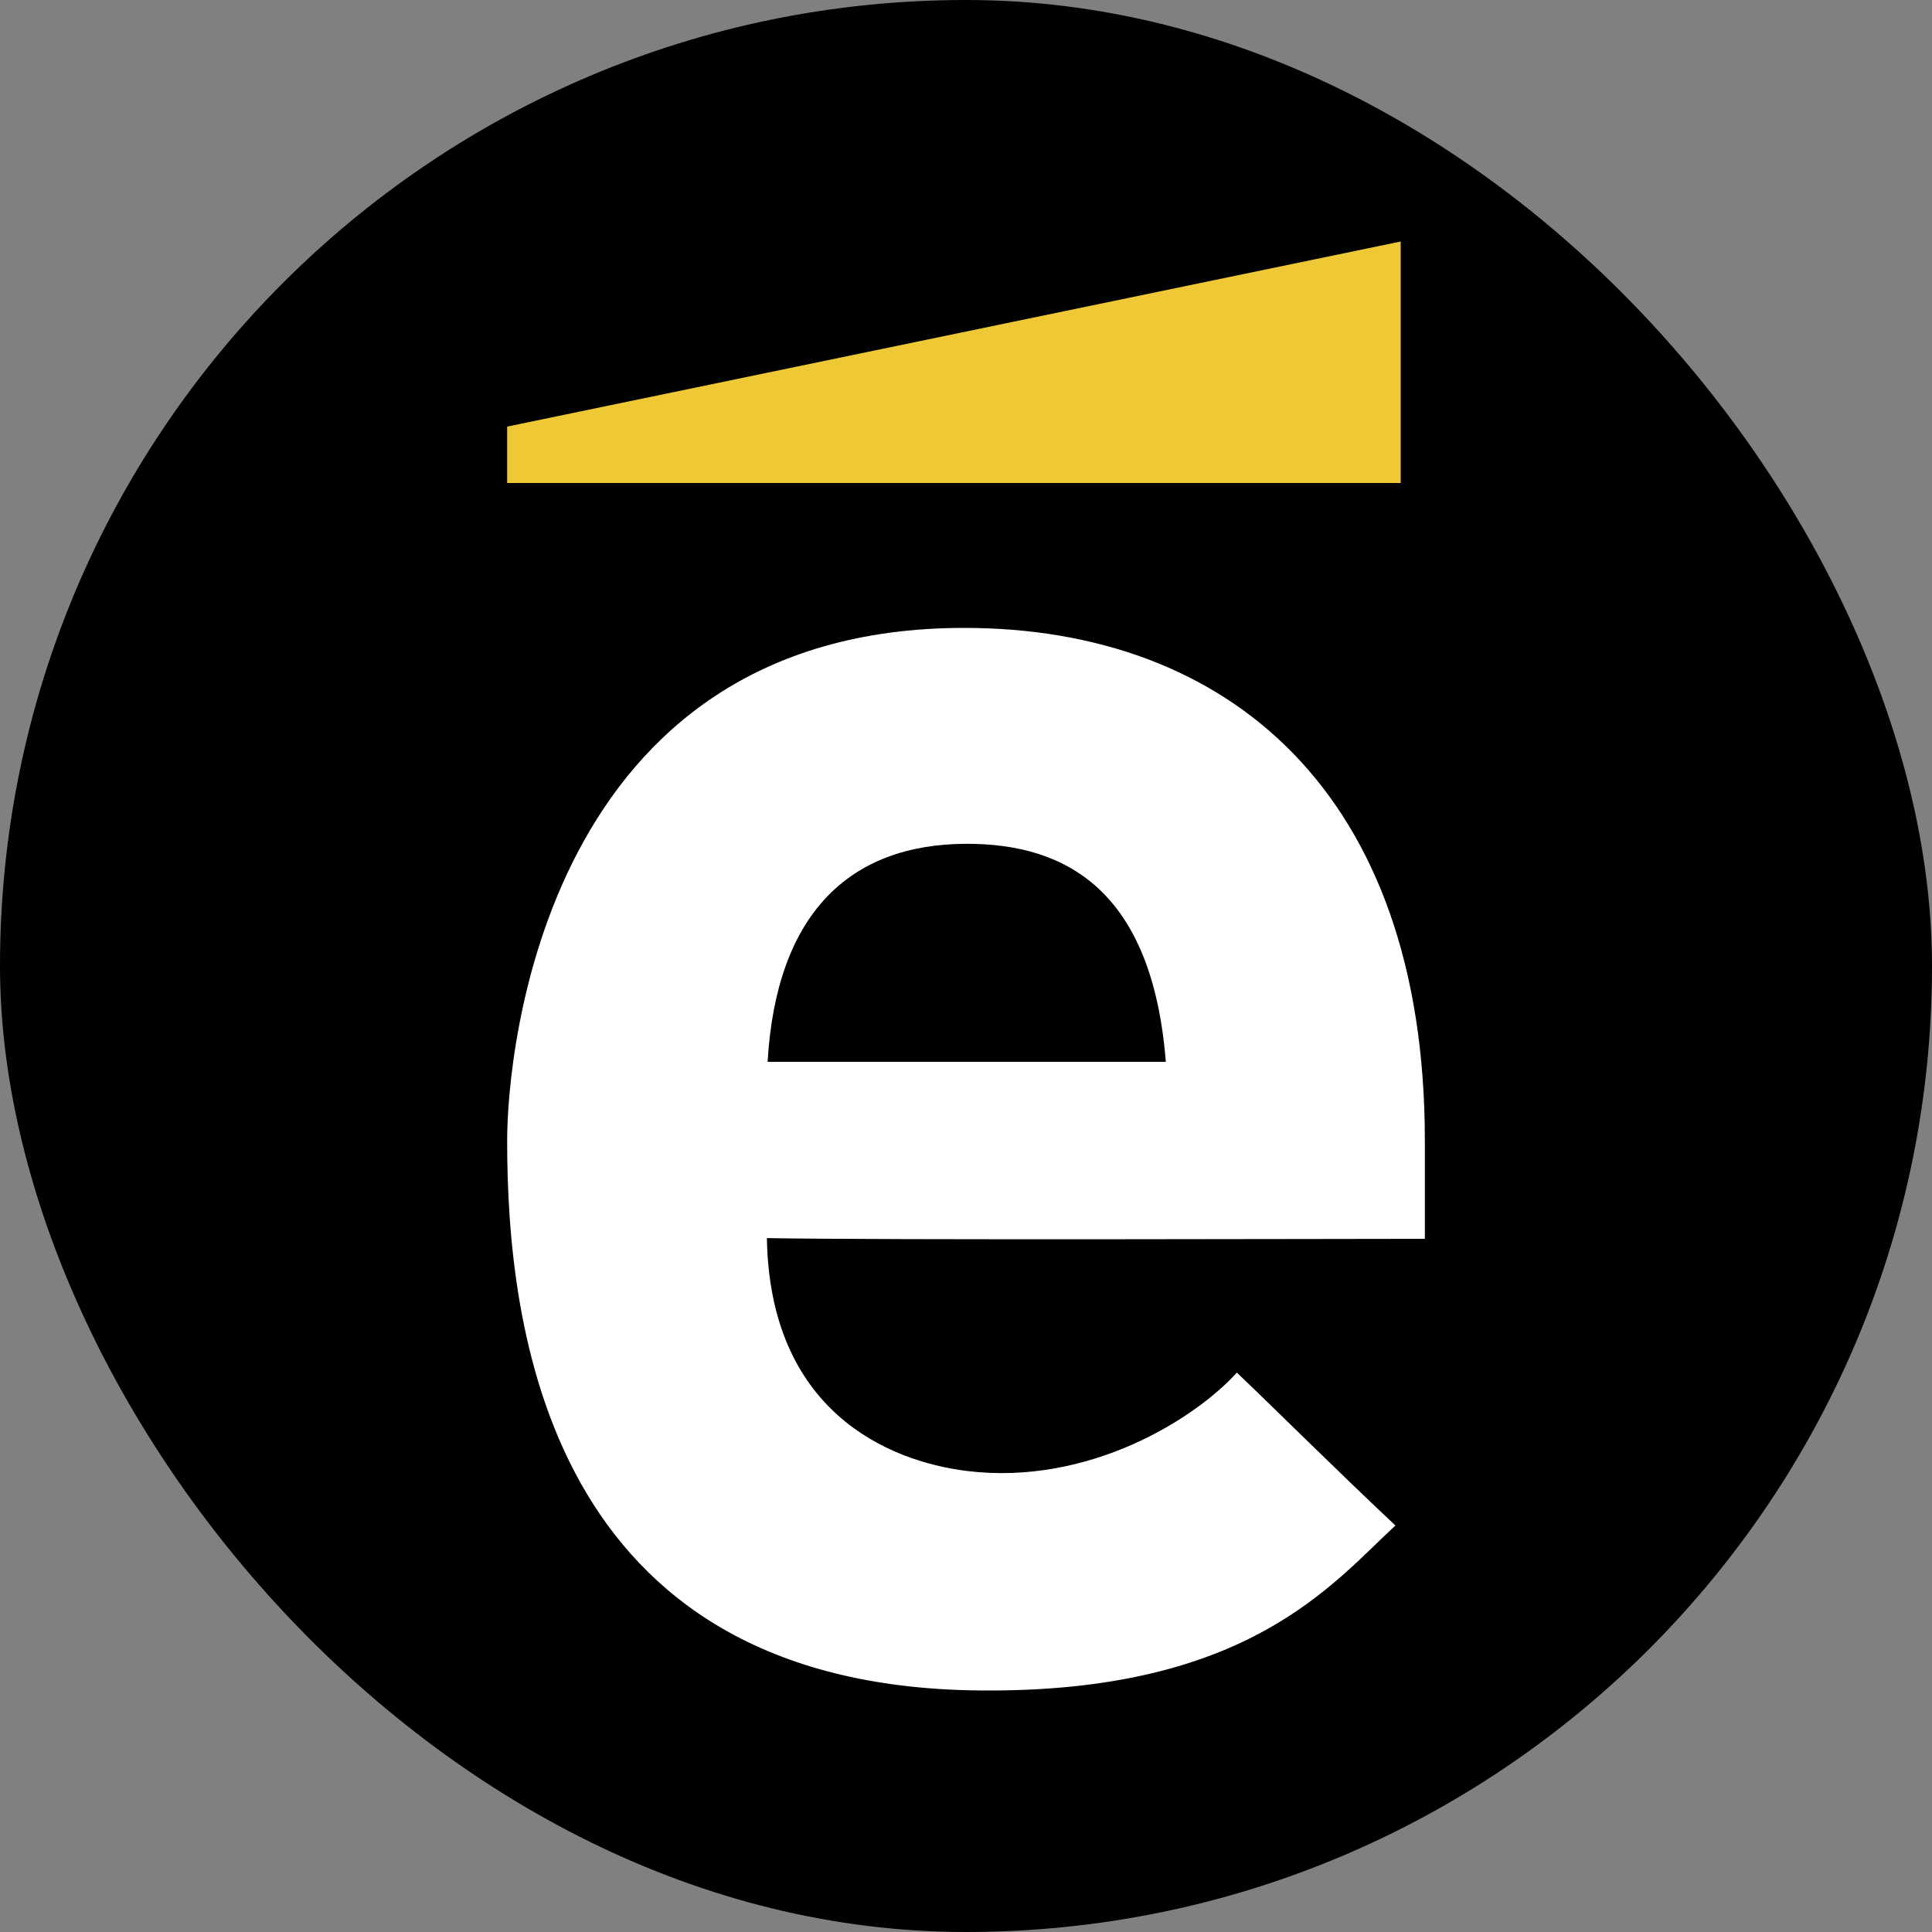
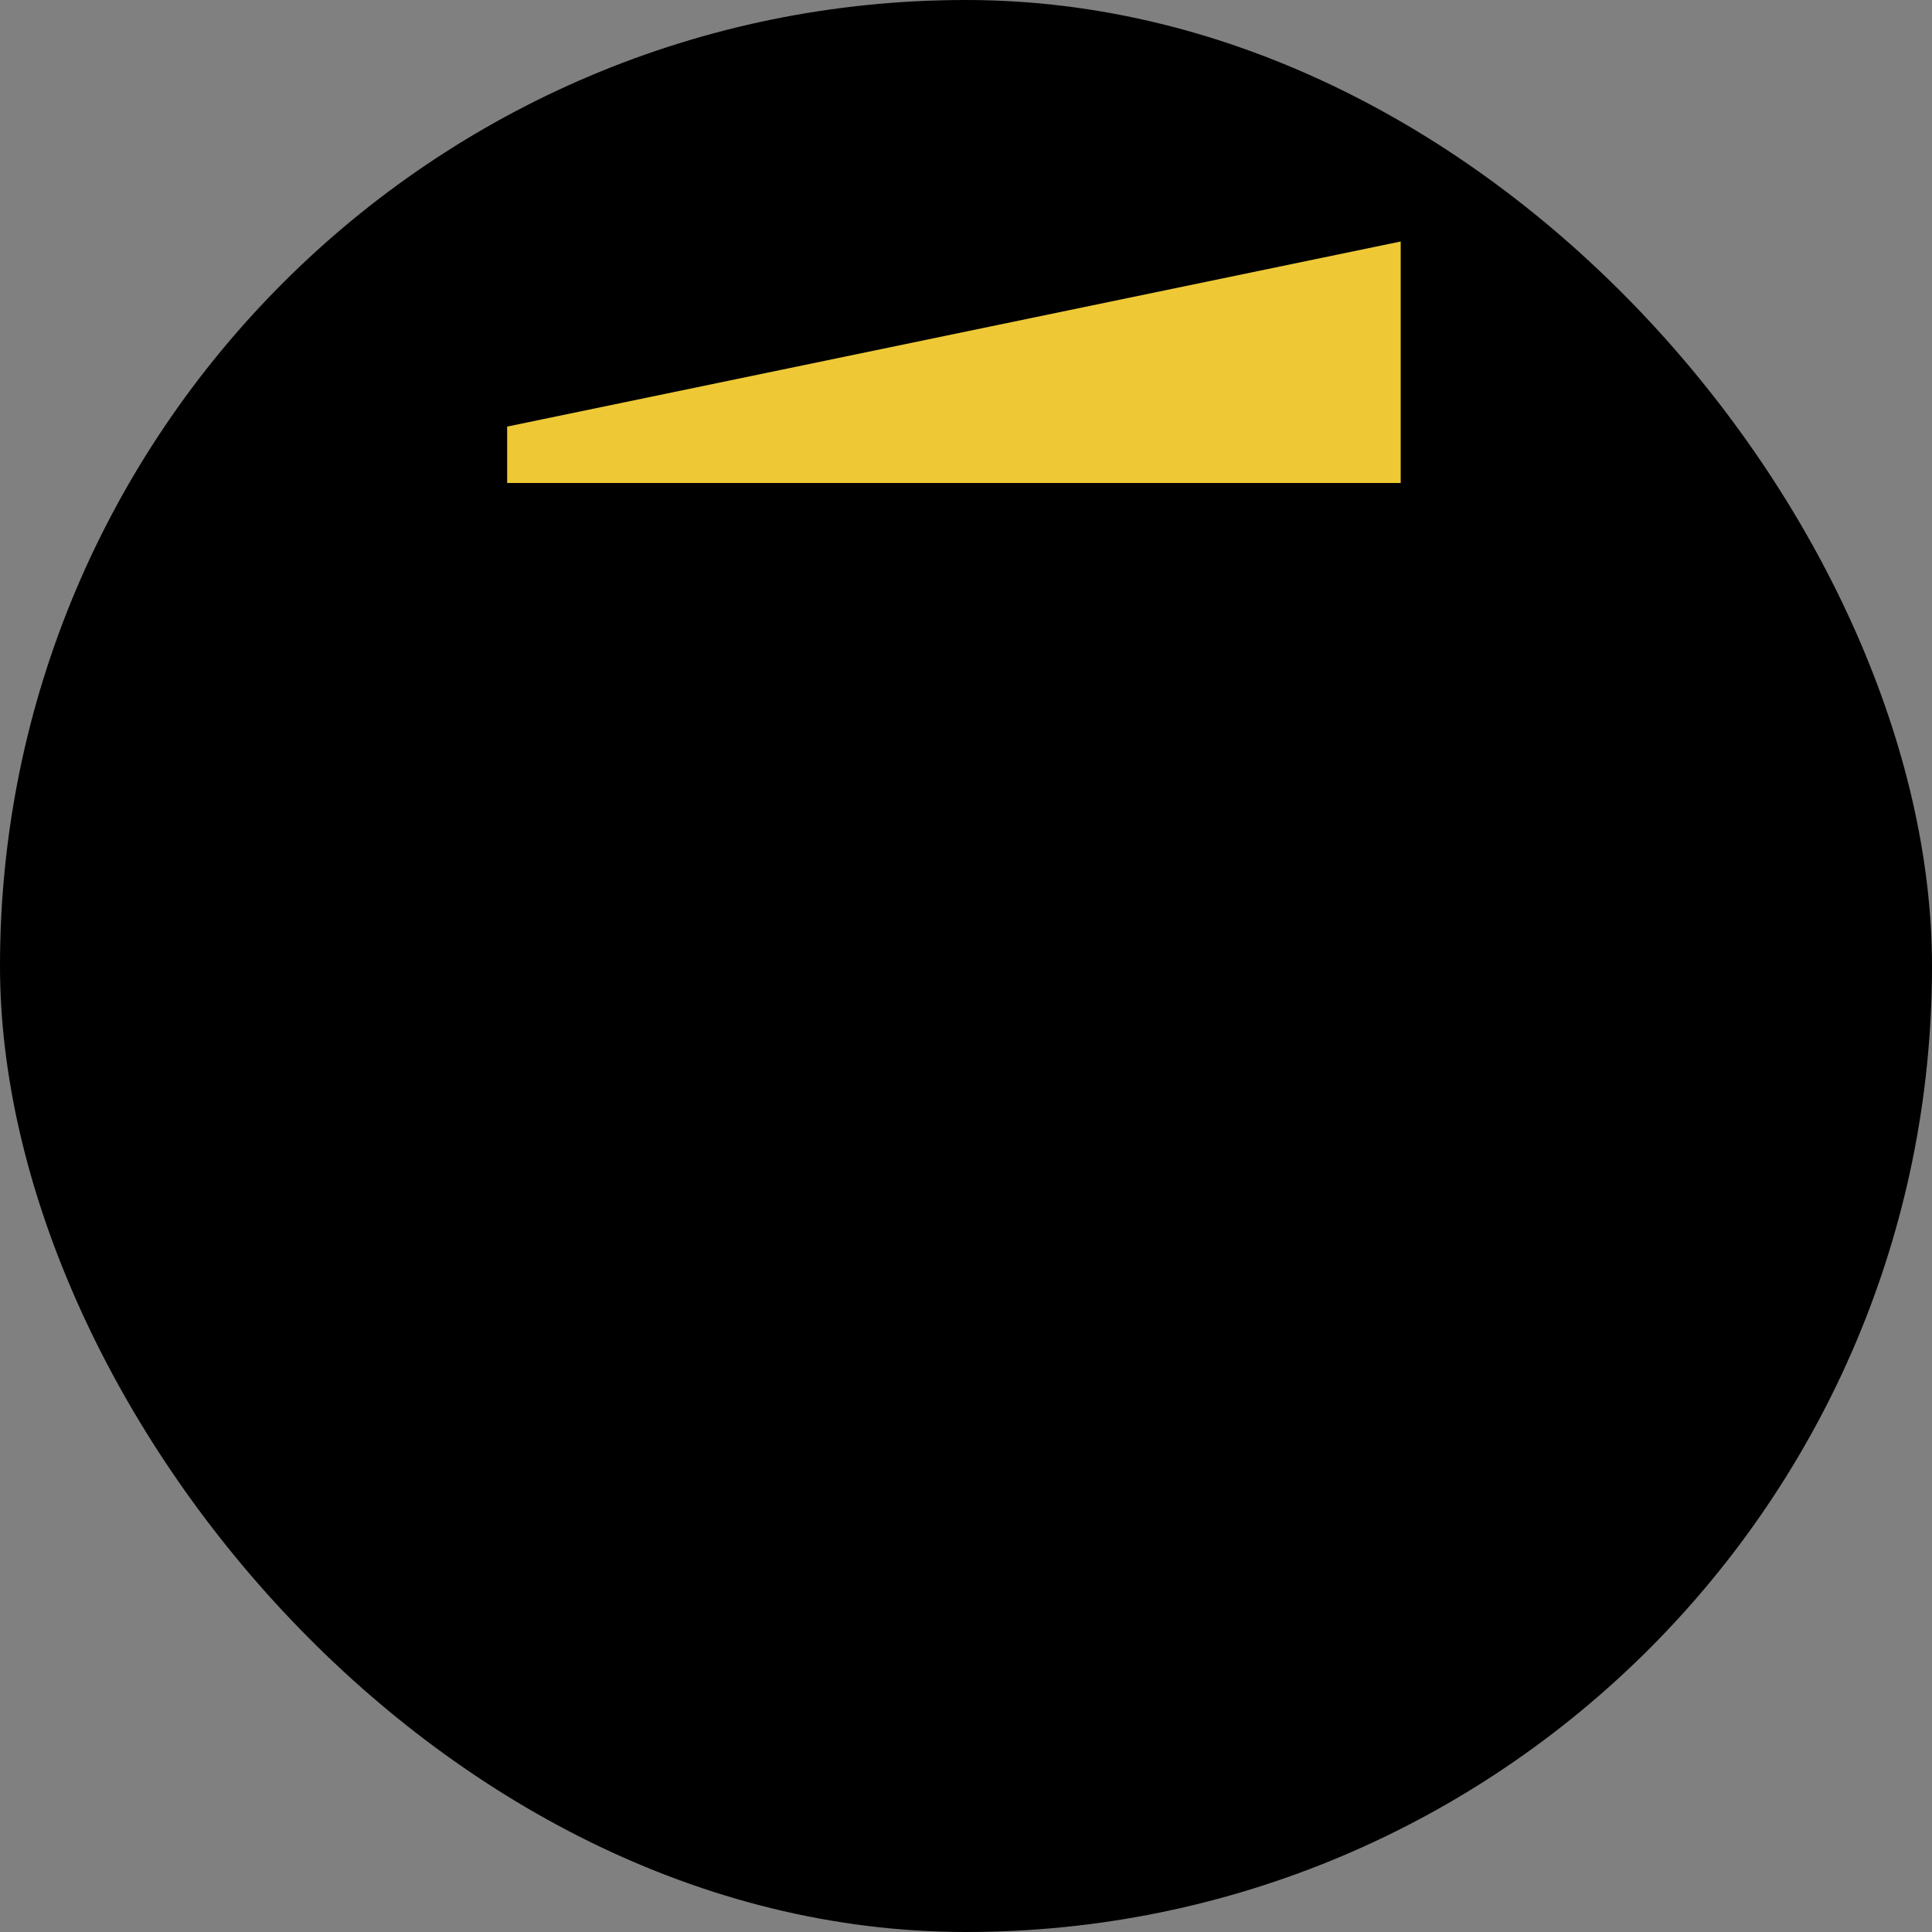
<svg xmlns="http://www.w3.org/2000/svg" viewBox="0 0 80 80" fill="none">
  <rect x="0" y="0" width="80" height="80" fill="#808080" stroke="none" />
  <rect width="80" height="80" rx="40" fill="black" />
-   <path d="M59 51.297C59 49.772 59 48.6 59 47.222C59 32.8 50.83 26 39.926 26C22.545 26 21 43.587 21 47.222C21 54.873 22.604 69.822 40.55 69.998C51.661 70.115 55.167 65.572 57.782 63.168C55.346 60.882 52.909 58.449 51.216 56.837C49.493 58.742 45.095 61.526 40.045 60.911C36.717 60.501 31.874 58.39 31.755 51.267C36.45 51.355 55.672 51.297 59 51.297ZM40.045 34.94C44.115 34.94 47.71 36.846 48.274 43.968C44.59 43.968 34.221 43.968 31.785 43.968C32.142 37.871 35.142 34.94 40.045 34.94Z" fill="white" />
  <path d="M21 17.664L58 10V20H21V17.664Z" fill="#eec935" />
</svg>